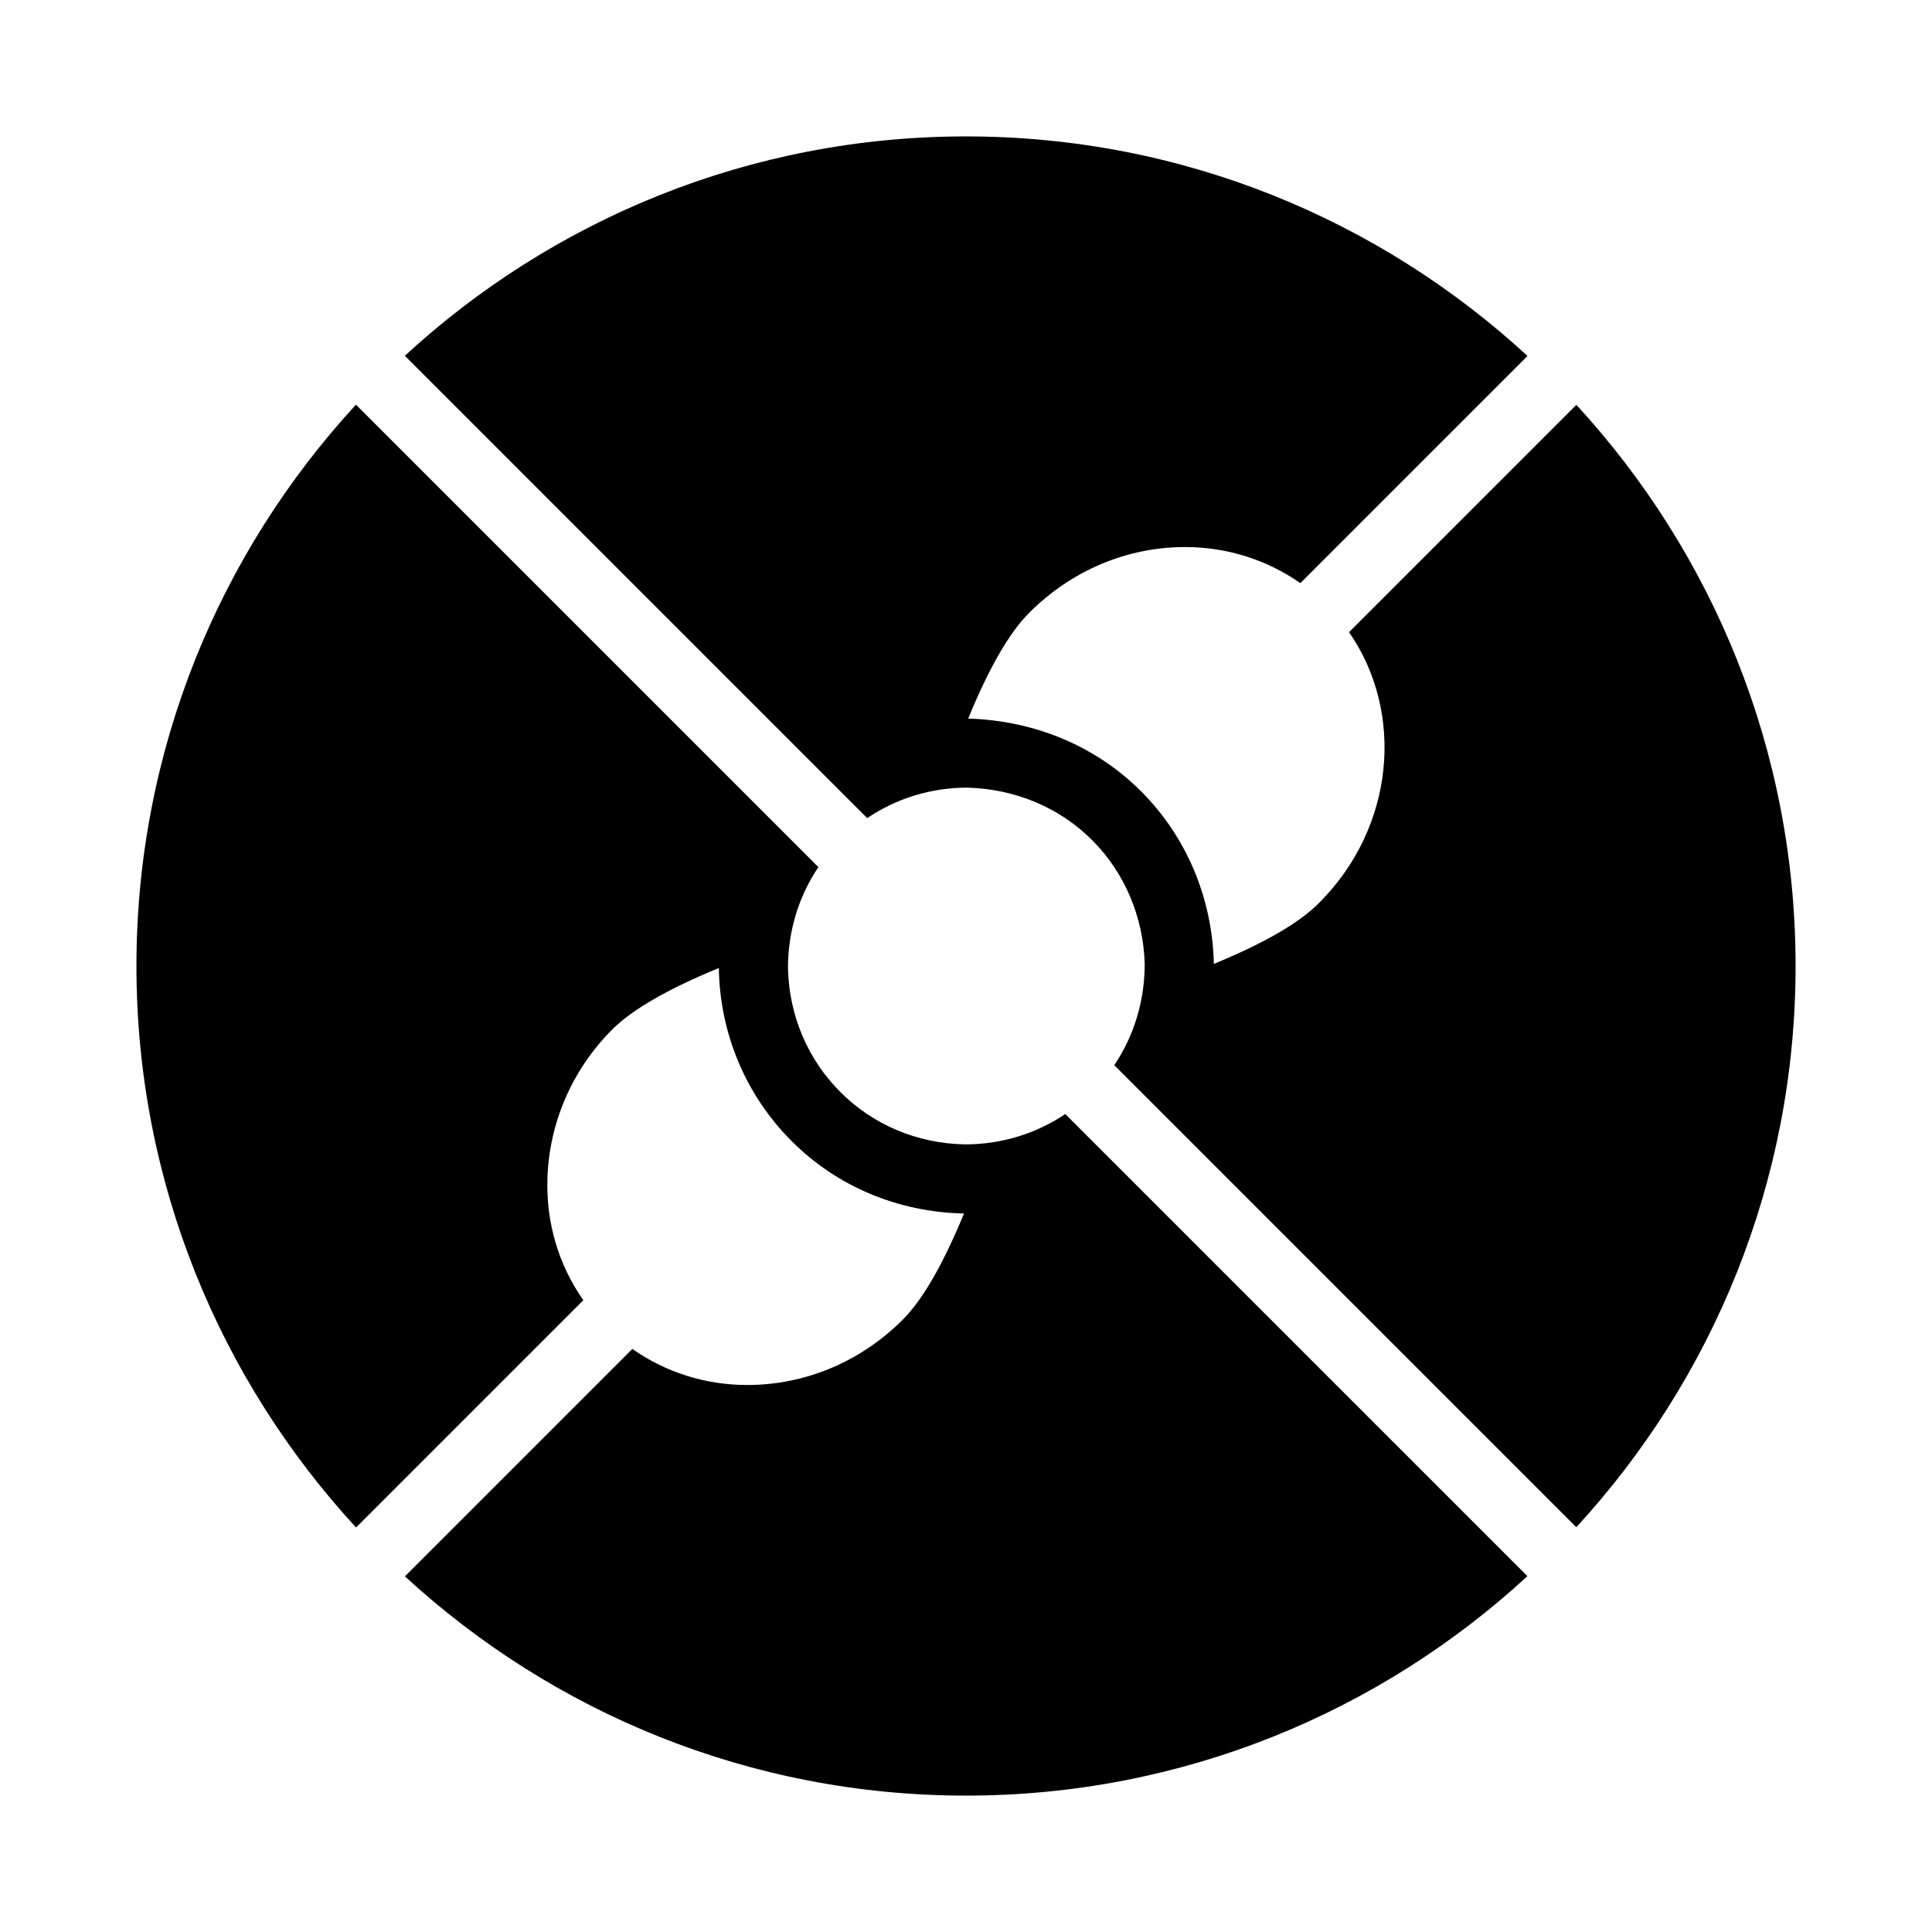
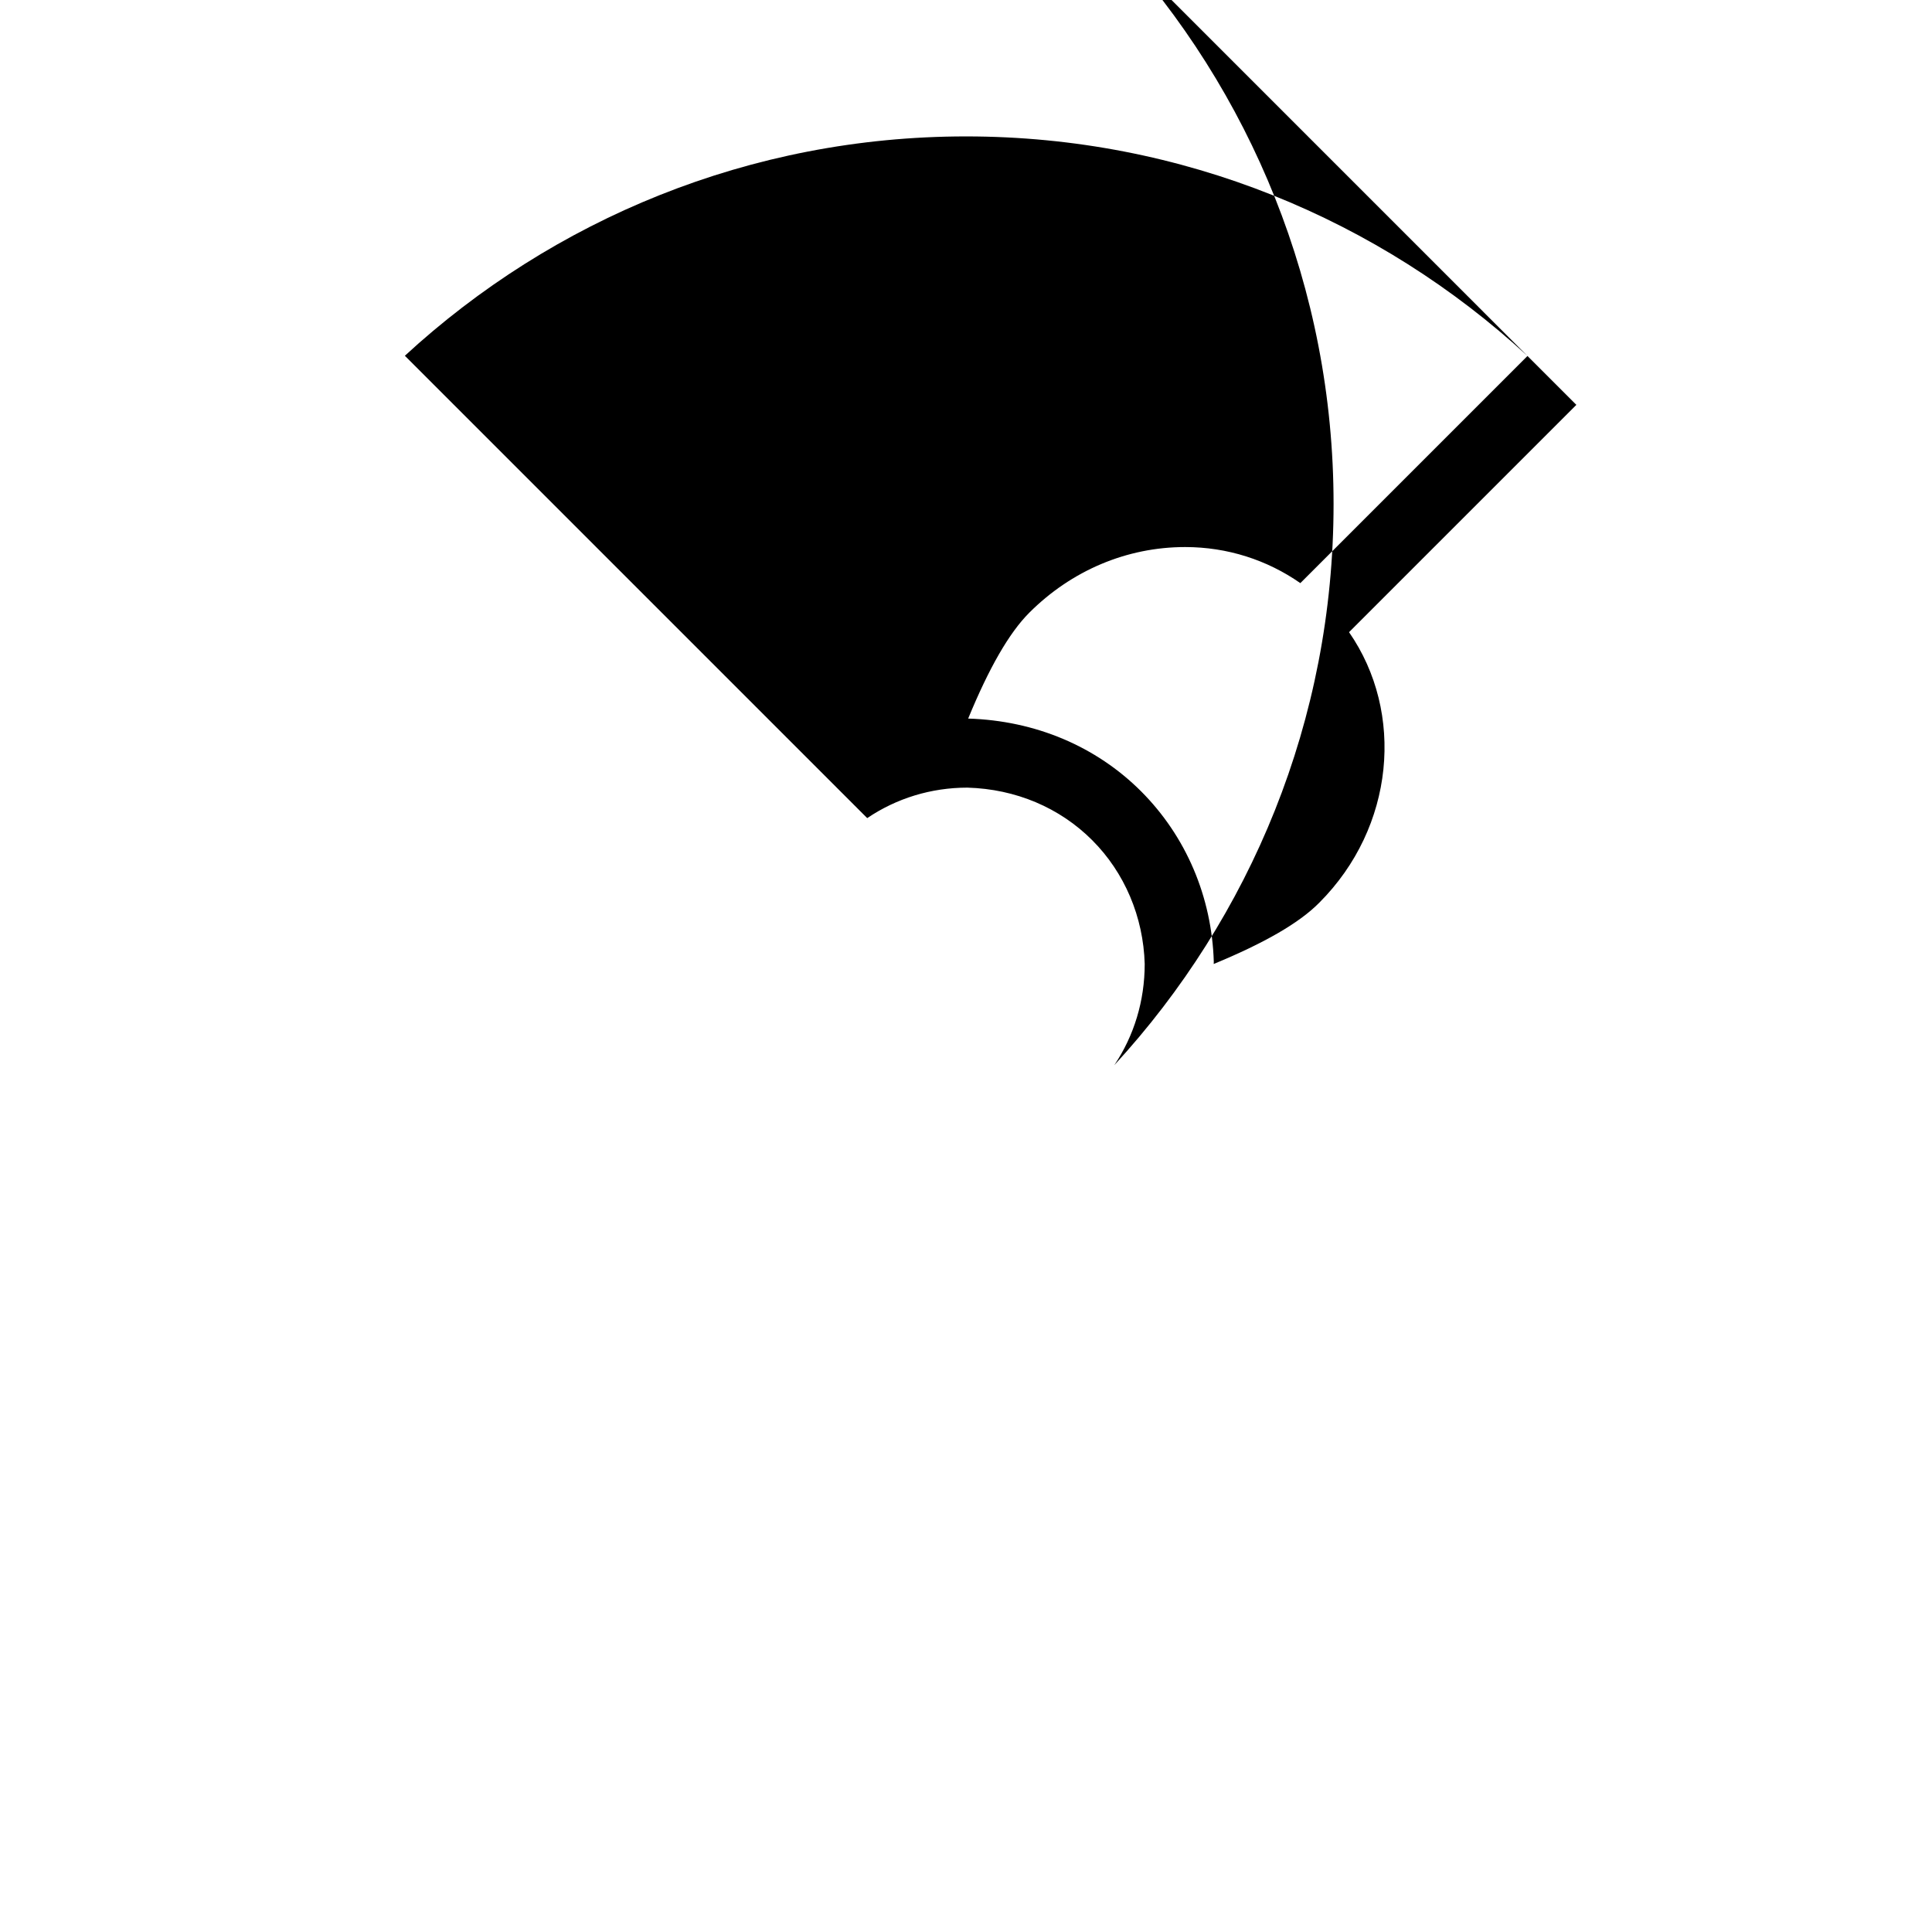
<svg xmlns="http://www.w3.org/2000/svg" fill="#000000" width="800px" height="800px" version="1.1" viewBox="144 144 512 512">
  <g>
-     <path d="m561.75 251.29-60.242 60.242c14.805 21.34 12.113 51.695-7.894 71.703-5.305 5.367-14.473 10.656-27.973 16.23 0-0.188 0.027-0.367 0.027-0.555-0.512-17.219-7.352-33.277-19.285-45.219-11.895-11.879-27.973-18.715-45.809-19.262 5.516-13.41 10.855-22.711 16.188-28.047 11.176-11.176 25.832-17.406 41.312-17.406 11.195 0 21.723 3.418 30.527 9.559l60.199-60.199c-39.172-36.094-91.438-58.184-148.8-58.184-57.297 0-109.54 22.07-148.71 58.129l122.53 122.53c7.754-5.246 16.938-8.078 26.551-8.078 12.824 0.367 24.457 5.312 33.066 13.922s13.559 20.336 13.922 32.793c0 9.812-2.828 19.043-8.062 26.84l122.44 122.44c36.055-39.18 58.113-91.426 58.113-148.73 0-57.293-22.051-109.53-58.094-148.71z" />
-     <path d="m399.72 447.27h-0.184c-12.551-0.273-24.184-5.223-32.793-13.832-8.703-8.703-13.648-20.336-13.922-32.887 0-9.809 2.828-18.984 8.062-26.762l-122.55-122.55c-36.086 39.184-58.176 91.445-58.176 148.77 0 57.332 22.102 109.6 58.199 148.79l60.23-60.23c-6.492-9.262-9.879-20.383-9.516-32.219 0.457-14.746 6.504-28.855 17.223-39.57 5.402-5.344 14.781-10.727 28.23-16.25 0 0.148-0.02 0.293-0.02 0.441 0.383 17.238 7.238 33.375 19.285 45.426 11.98 11.996 28.062 18.809 45.684 19.199-5.574 13.484-10.949 22.844-16.234 28.129-11.176 11.176-25.832 17.312-41.223 17.312-11.191 0-21.66-3.414-30.438-9.551l-60.266 60.266c39.172 36.043 91.402 58.105 148.69 58.105 57.355 0 109.61-22.086 148.78-58.16l-122.46-122.46c-7.769 5.207-16.918 8.039-26.602 8.039z" />
+     <path d="m561.75 251.29-60.242 60.242c14.805 21.34 12.113 51.695-7.894 71.703-5.305 5.367-14.473 10.656-27.973 16.23 0-0.188 0.027-0.367 0.027-0.555-0.512-17.219-7.352-33.277-19.285-45.219-11.895-11.879-27.973-18.715-45.809-19.262 5.516-13.41 10.855-22.711 16.188-28.047 11.176-11.176 25.832-17.406 41.312-17.406 11.195 0 21.723 3.418 30.527 9.559l60.199-60.199c-39.172-36.094-91.438-58.184-148.8-58.184-57.297 0-109.54 22.07-148.71 58.129l122.53 122.53c7.754-5.246 16.938-8.078 26.551-8.078 12.824 0.367 24.457 5.312 33.066 13.922s13.559 20.336 13.922 32.793c0 9.812-2.828 19.043-8.062 26.84c36.055-39.18 58.113-91.426 58.113-148.73 0-57.293-22.051-109.53-58.094-148.71z" />
  </g>
</svg>